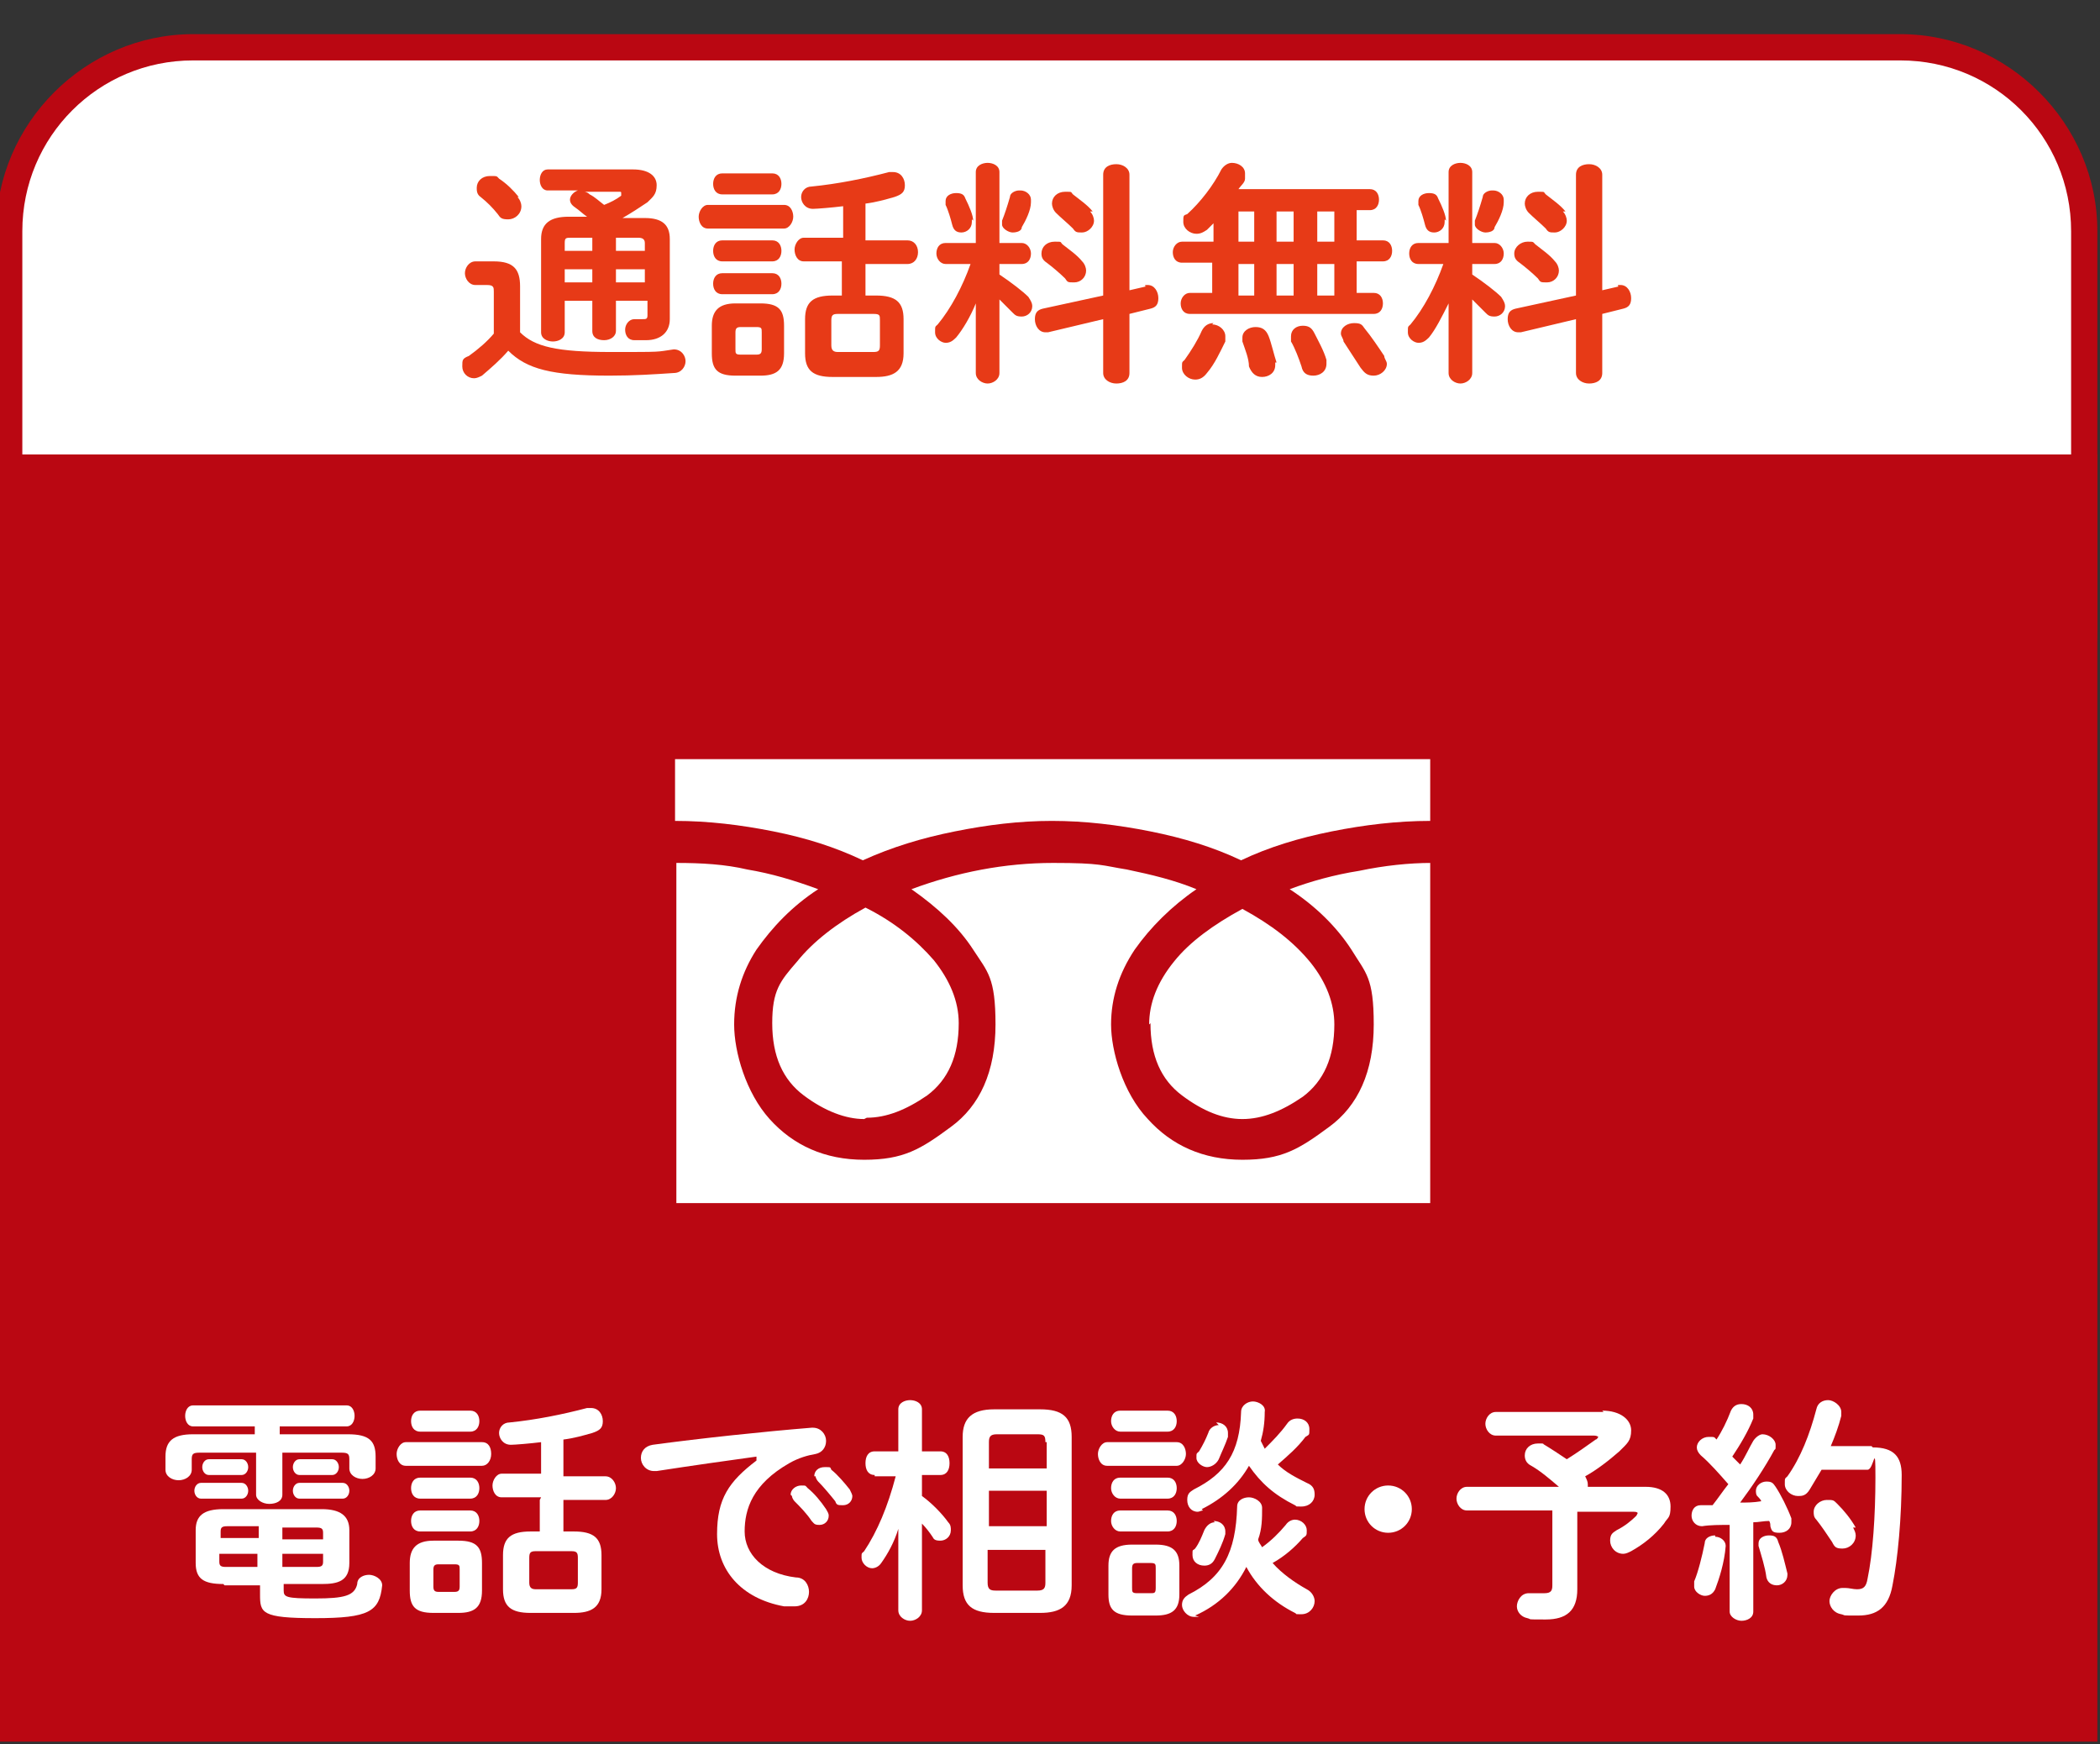
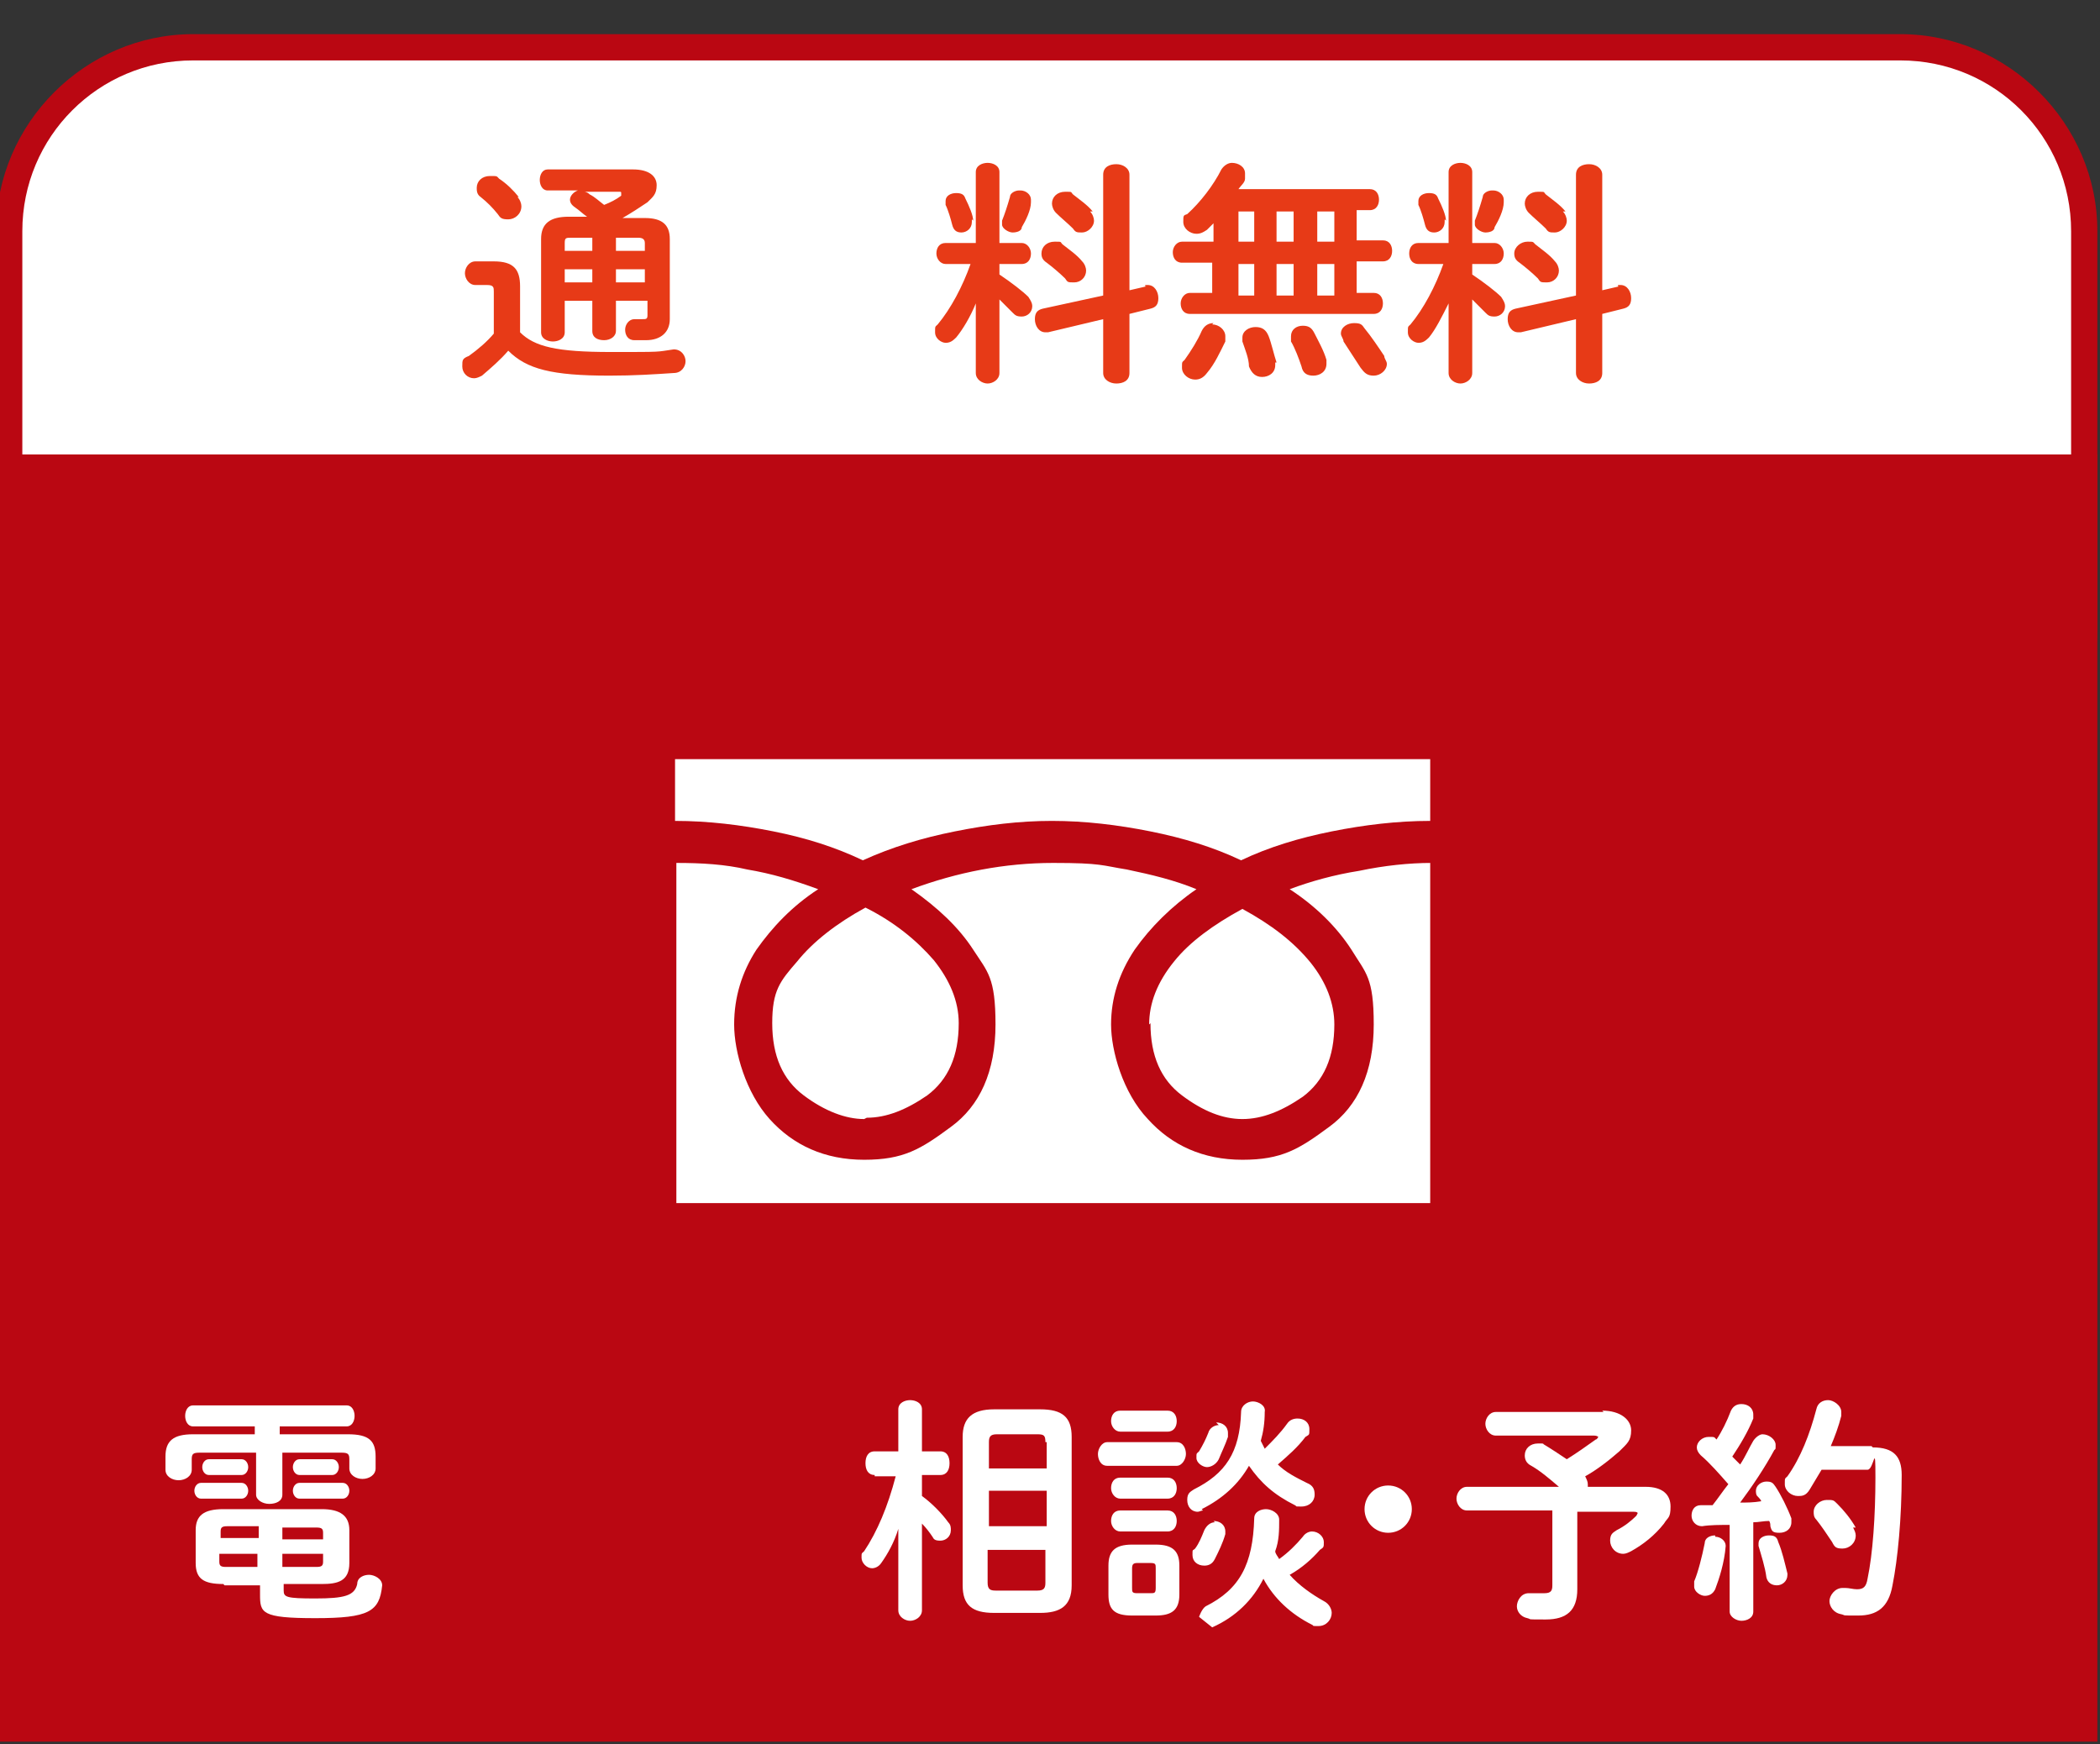
<svg xmlns="http://www.w3.org/2000/svg" id="_レイヤー_1" data-name="レイヤー_1" version="1.1" viewBox="0 0 159.9 132.8">
  <rect x="0" y="0" width="159.9" height="132.8" fill="#333333" stroke="none" />
  <defs>
    <style>
      .st0 {
        fill: #e73a17;
      }

      .st1 {
        fill: #fff;
      }

      .st2 {
        fill: #ba0712;
      }
    </style>
  </defs>
  <g>
    <rect class="st1" x=".7" y="3.6" width="158" height="58" rx="14" ry="14" />
    <path class="st2" d="M144.7,4.6c7.2,0,13,5.8,13,13v30c0,7.2-5.8,13-13,13H14.7c-7.2,0-13-5.8-13-13v-30c0-7.2,5.8-13,13-13h130M144.7,2.6H14.7C6.5,2.6-.3,9.4-.3,17.6v30c0,8.2,6.8,15,15,15h130c8.2,0,15-6.8,15-15v-30c0-8.2-6.8-15-15-15h0Z" />
  </g>
  <rect class="st2" x="-.3" y="34.6" width="160" height="98" />
  <g>
    <path class="st0" d="M39.6,25.3c1.1,1.1,2.8,1.5,6.9,1.5s3.4,0,4.8-.2h0c.6,0,.9.5.9.9s-.3.9-.9.9c-1.5.1-3,.2-4.9.2-4.4,0-6.3-.5-7.7-1.9-.6.7-1.3,1.3-2,1.9-.2.1-.4.2-.6.2-.5,0-.9-.4-.9-.9s0-.6.5-.8c.7-.5,1.4-1.1,1.9-1.7v-3.2c0-.3,0-.5-.5-.5h-.9c-.5,0-.8-.5-.8-.9s.3-.9.8-.9h1.4c1.5,0,2,.6,2,1.9v3.5ZM39.4,15c.2.2.3.5.3.7,0,.6-.5,1-1,1s-.6-.1-.8-.4c-.4-.5-.8-.9-1.3-1.3-.3-.2-.3-.5-.3-.7,0-.5.4-.9,1-.9s.5,0,.7.2c.6.4,1.1.9,1.5,1.4h-.1ZM46.9,22.9v2.3c0,.4-.4.7-.9.7s-.9-.2-.9-.7v-2.3h-2.1v2.4c0,.5-.5.7-.9.7s-.9-.2-.9-.7v-7.1c0-1.2.7-1.7,2.1-1.7h1.4c-.3-.2-.6-.5-.9-.7-.3-.2-.4-.4-.4-.6,0-.3.3-.6.6-.7h-2.3c-.4,0-.6-.4-.6-.8s.2-.8.6-.8h6.5c1.2,0,1.8.5,1.8,1.2s-.3.9-.7,1.3c-.6.4-1.2.8-1.9,1.2h1.7c1.3,0,1.9.5,1.9,1.6v6.1c0,1-.7,1.6-1.8,1.6s-.6,0-.9,0c-.5,0-.7-.4-.7-.8s.3-.8.7-.8h.6c.3,0,.4,0,.4-.3v-1.1h-2.4ZM43.5,18.1c-.4,0-.5,0-.5.4v.6h2.1v-1h-1.6ZM45.1,21.5v-1h-2.1v1h2.1ZM44.5,14.6c0,0,.2,0,.4.2.4.2.7.5,1.1.8.5-.2.9-.4,1.3-.7,0,0,0-.1,0-.2s0-.1-.2-.1c0,0-2.7,0-2.7,0ZM49.1,18.5c0-.3-.2-.4-.5-.4h-1.7v1h2.2v-.6ZM49.1,20.5h-2.2v1h2.2v-1Z" />
-     <path class="st0" d="M53.9,17.4c-.5,0-.7-.5-.7-.9s.3-.9.7-.9h5.8c.5,0,.7.5.7.9s-.3.9-.7.9h-5.8ZM56,28.6c-1.4,0-1.8-.5-1.8-1.7v-2.1c0-1.1.5-1.7,1.8-1.7h1.9c1.4,0,1.8.5,1.8,1.7v2.1c0,1.3-.6,1.7-1.8,1.7h-1.9ZM55,14.8c-.5,0-.7-.4-.7-.8s.2-.8.7-.8h3.8c.5,0,.7.4.7.8s-.2.8-.7.8h-3.8ZM55,19.9c-.5,0-.7-.4-.7-.8s.2-.8.7-.8h3.8c.5,0,.7.4.7.8s-.2.8-.7.8h-3.8ZM55,22.4c-.5,0-.7-.4-.7-.8s.2-.8.7-.8h3.8c.5,0,.7.4.7.8s-.2.8-.7.8h-3.8ZM57.6,27c.3,0,.4-.1.4-.4v-1.3c0-.3,0-.4-.4-.4h-1.2c-.3,0-.4.1-.4.4v1.3c0,.3,0,.4.4.4h1.2ZM64.2,19.9h-3c-.5,0-.7-.5-.7-.9s.3-.9.7-.9h3v-2.4c-.8.1-2,.2-2.3.2-.6,0-.9-.5-.9-.9s.3-.8.8-.8c2-.2,4-.6,5.9-1.1h.3c.6,0,.9.5.9,1s-.2.7-.8.9c-.7.2-1.4.4-2.2.5v2.8h3.2c.5,0,.8.4.8.9s-.3.9-.8.9h-3.2v2.4h.8c1.5,0,2.1.5,2.1,1.8v2.6c0,1.4-.8,1.8-2.1,1.8h-3.3c-1.5,0-2.1-.5-2.1-1.8v-2.6c0-1.3.6-1.8,2.1-1.8h.7v-2.6ZM66.5,26.8c.4,0,.5-.1.5-.5v-1.9c0-.4,0-.5-.5-.5h-2.7c-.4,0-.5.1-.5.5v1.9c0,.4.2.5.5.5h2.7Z" />
    <path class="st0" d="M74.3,23.1c-.4,1-1,2-1.5,2.6-.3.3-.5.4-.8.4s-.8-.3-.8-.8,0-.4.2-.6c1-1.2,1.9-2.9,2.5-4.6h-1.9c-.4,0-.7-.4-.7-.8s.2-.8.7-.8h2.3v-5.4c0-.5.5-.7.9-.7s.9.2.9.7v5.4h1.7c.4,0,.7.4.7.8s-.2.8-.7.8h-1.7v.8c.9.6,1.8,1.3,2.2,1.7.2.3.3.5.3.7,0,.5-.4.8-.8.8s-.5-.1-.7-.3c-.3-.3-.6-.6-1-1v5.6c0,.5-.5.8-.9.8s-.9-.3-.9-.8c0,0,0-5.3,0-5.3ZM74,16.7v.2c0,.5-.4.8-.8.8s-.6-.2-.7-.6-.3-1.1-.5-1.5v-.3c0-.4.4-.6.8-.6s.6.1.7.4c.3.6.6,1.3.6,1.7h0ZM77.7,14.5c.4,0,.8.3.8.7s0,.1,0,.2c0,.6-.4,1.4-.7,1.9,0,.3-.4.4-.7.4s-.8-.3-.8-.6,0-.2,0-.3c.2-.5.4-1.1.6-1.8,0-.3.4-.5.7-.5h0ZM87.2,21.7h.2c.5,0,.8.5.8,1s-.2.7-.6.8l-1.6.4v4.5c0,.6-.5.8-1,.8s-1-.3-1-.8v-4.1l-4.2,1h-.2c-.5,0-.8-.5-.8-1s.2-.7.6-.8l4.6-1v-9.2c0-.6.5-.8,1-.8s1,.3,1,.8v8.8l1.3-.3h-.1ZM82.4,19.9c.2.2.3.5.3.7,0,.5-.4.9-.9.9s-.5,0-.7-.3c-.4-.4-1-.9-1.4-1.2-.3-.2-.4-.4-.4-.7,0-.5.4-.9,1-.9s.4,0,.6.2c.5.4,1.1.8,1.5,1.3ZM83,16.1c.2.2.3.5.3.7,0,.5-.5.9-.9.9s-.5,0-.7-.3c-.4-.4-.9-.8-1.3-1.2-.2-.2-.3-.5-.3-.7,0-.5.4-.9,1-.9s.4,0,.6.2c.5.4,1.1.8,1.5,1.3h-.2Z" />
    <path class="st0" d="M92.4,20h-2.4c-.5,0-.7-.4-.7-.8s.3-.8.7-.8h2.4v-1.4c-.2.2-.3.3-.5.5-.3.2-.5.3-.8.3-.5,0-1-.4-1-.9s0-.5.3-.6c1-.9,2-2.2,2.6-3.4.2-.3.5-.5.8-.5.5,0,1,.3,1,.8s0,.3,0,.4c0,.3-.3.5-.5.8h10c.5,0,.7.4.7.8s-.2.8-.7.8h-1v2.3h2c.5,0,.7.4.7.8s-.2.8-.7.8h-2v2.4h1.3c.5,0,.7.4.7.8s-.2.8-.7.8h-14c-.5,0-.7-.4-.7-.8s.3-.8.7-.8h1.7v-2.4h0ZM92.3,24.7c.5,0,1,.4,1,.9s0,.3,0,.4c-.4.8-.8,1.7-1.4,2.4-.3.4-.6.5-.9.5-.5,0-1-.4-1-.9s0-.4.2-.6c.5-.7,1-1.5,1.3-2.2.2-.4.5-.6.9-.6h0ZM95.5,18.4v-2.3h-1.2v2.3h1.2ZM95.5,22.5v-2.4h-1.2v2.4h1.2ZM97.1,27.6v.2c0,.6-.5.9-1,.9s-.8-.3-1-.8c0-.6-.3-1.3-.5-1.9v-.3c0-.5.5-.8,1-.8s.8.2,1,.7.4,1.4.6,2h0ZM97.2,18.4h1.3v-2.3h-1.3v2.3ZM97.2,22.5h1.3v-2.4h-1.3v2.4ZM101,27.3v.4c0,.6-.5.9-1,.9s-.8-.2-.9-.7c-.2-.6-.5-1.4-.8-1.9v-.4c0-.5.4-.8.9-.8s.7.2.9.6c.3.6.7,1.3.9,2h0ZM100.3,18.4h1.3v-2.3h-1.3v2.3ZM100.3,22.5h1.3v-2.4h-1.3v2.4ZM105.4,27.1c0,.2.2.4.2.6,0,.5-.5.9-1,.9s-.7-.2-1-.6c-.4-.6-.9-1.4-1.3-2,0-.2-.2-.4-.2-.6,0-.5.5-.8,1-.8s.6.1.8.4c.5.6,1.1,1.5,1.5,2.1Z" />
    <path class="st0" d="M110.3,23.1c-.5,1-1,2-1.5,2.6-.3.3-.5.4-.8.4s-.8-.3-.8-.8,0-.4.2-.6c1-1.2,1.9-2.9,2.5-4.6h-1.9c-.5,0-.7-.4-.7-.8s.2-.8.7-.8h2.3v-5.4c0-.5.5-.7.9-.7s.9.2.9.7v5.4h1.7c.4,0,.7.4.7.8s-.2.8-.7.8h-1.7v.8c.9.6,1.8,1.3,2.2,1.7.2.3.3.5.3.7,0,.5-.4.8-.8.8s-.5-.1-.7-.3c-.3-.3-.6-.6-1-1v5.6c0,.5-.5.8-.9.8s-.9-.3-.9-.8c0,0,0-5.3,0-5.3ZM110,16.7v.2c0,.5-.4.8-.8.8s-.6-.2-.7-.6-.3-1.1-.5-1.5v-.3c0-.4.4-.6.8-.6s.6.1.7.4c.3.6.6,1.3.6,1.7h0ZM113.7,14.5c.4,0,.8.3.8.7s0,.1,0,.2c0,.6-.4,1.4-.7,1.9,0,.3-.4.4-.7.4s-.8-.3-.8-.6,0-.2,0-.3c.2-.5.4-1.1.6-1.8,0-.3.4-.5.7-.5h0ZM123.2,21.7h.2c.5,0,.8.5.8,1s-.2.7-.6.8l-1.6.4v4.5c0,.6-.5.8-1,.8s-1-.3-1-.8v-4.1l-4.2,1h-.2c-.5,0-.8-.5-.8-1s.2-.7.6-.8l4.6-1v-9.2c0-.6.5-.8,1-.8s1,.3,1,.8v8.8l1.3-.3h-.1ZM118.4,19.9c.2.2.3.5.3.7,0,.5-.4.9-.9.9s-.5,0-.7-.3c-.4-.4-1-.9-1.4-1.2-.3-.2-.4-.4-.4-.7,0-.5.5-.9,1-.9s.4,0,.6.2c.5.4,1.1.8,1.5,1.3ZM119,16.1c.2.2.3.5.3.7,0,.5-.5.9-.9.9s-.5,0-.7-.3c-.4-.4-.9-.8-1.3-1.2-.2-.2-.3-.5-.3-.7,0-.5.4-.9,1-.9s.4,0,.6.2c.5.4,1.1.8,1.5,1.3h-.2Z" />
  </g>
  <g>
    <path class="st1" d="M21.6,109.2h4.9c1.6,0,2.1.5,2.1,1.7v.9c0,.5-.5.8-1,.8s-1-.3-1-.8v-.7c0-.4-.1-.5-.6-.5h-4.5v3.2c0,.5-.5.7-1,.7s-1-.3-1-.7v-3.2h-4.3c-.5,0-.6.1-.6.5v.8c0,.5-.5.8-1,.8s-1-.3-1-.8v-1c0-1.2.6-1.7,2.1-1.7h4.7v-.6h-4.7c-.4,0-.6-.4-.6-.8s.2-.8.6-.8h11.7c.4,0,.6.4.6.8s-.2.8-.6.8h-5.1v.6ZM15.3,114.1c-.3,0-.5-.3-.5-.6s.2-.6.5-.6h3.1c.3,0,.5.3.5.6s-.2.6-.5.6h-3.1ZM17,120.6c-1.5,0-2.1-.4-2.1-1.6v-2.5c0-1.1.6-1.6,2.1-1.6h7.5c1.4,0,2.1.5,2.1,1.6v2.5c0,1.4-.9,1.6-2.1,1.6h-2.9v.5c0,.5.2.6,2.4.6s3-.2,3.2-1.1c0-.5.5-.7.9-.7s1,.3,1,.8h0c-.2,2-1,2.5-5.1,2.5s-4.2-.4-4.2-1.8v-.7h-2.7ZM15.9,112.3c-.3,0-.5-.3-.5-.6s.2-.6.5-.6h2.5c.3,0,.5.3.5.6s-.2.6-.5.6h-2.5ZM17.3,116.2c-.4,0-.5.1-.5.4v.5h2.9v-.9h-2.4ZM16.7,118.3v.6c0,.3.1.4.5.4h2.4v-1h-2.9ZM21.5,117.2h3.1v-.5c0-.3-.1-.4-.5-.4h-2.6v.9ZM21.5,119.3h2.6c.4,0,.5-.1.5-.4v-.6h-3.1v1ZM22.8,112.3c-.3,0-.5-.3-.5-.6s.2-.6.5-.6h2.5c.3,0,.5.3.5.6s-.2.6-.5.6h-2.5ZM22.8,114.1c-.3,0-.5-.3-.5-.6s.2-.6.5-.6h3.3c.3,0,.5.3.5.6s-.2.6-.5.6h-3.3Z" />
-     <path class="st1" d="M30.9,111.6c-.5,0-.7-.5-.7-.9s.3-.9.7-.9h5.8c.5,0,.7.4.7.9s-.3.9-.7.9h-5.8ZM33,122.8c-1.4,0-1.8-.5-1.8-1.7v-2.1c0-1.1.5-1.7,1.8-1.7h1.9c1.4,0,1.8.5,1.8,1.7v2.1c0,1.3-.6,1.7-1.8,1.7h-1.9ZM32,109c-.5,0-.7-.4-.7-.8s.2-.8.7-.8h3.8c.5,0,.7.4.7.8s-.2.8-.7.8h-3.8ZM32,114.1c-.5,0-.7-.4-.7-.8s.2-.8.7-.8h3.8c.5,0,.7.4.7.8s-.2.8-.7.8h-3.8ZM32,116.6c-.5,0-.7-.4-.7-.8s.2-.8.7-.8h3.8c.5,0,.7.4.7.8s-.2.8-.7.8h-3.8ZM34.6,121.2c.3,0,.4-.1.4-.4v-1.3c0-.3,0-.4-.4-.4h-1.2c-.3,0-.4.1-.4.4v1.3c0,.3.1.4.4.4h1.2ZM41.2,114h-3c-.5,0-.7-.5-.7-.9s.3-.9.7-.9h3v-2.4c-.8.1-2,.2-2.3.2-.6,0-.9-.5-.9-.9s.3-.8.8-.8c2-.2,4-.6,5.9-1.1.1,0,.2,0,.3,0,.6,0,.9.5.9,1s-.2.7-.8.9c-.7.2-1.4.4-2.2.5v2.8h3.2c.5,0,.8.5.8.9s-.3.9-.8.9h-3.2v2.4h.8c1.5,0,2.1.5,2.1,1.8v2.6c0,1.4-.8,1.8-2.1,1.8h-3.3c-1.5,0-2.1-.5-2.1-1.8v-2.6c0-1.3.6-1.8,2.1-1.8h.7v-2.4ZM43.5,121c.4,0,.5-.1.5-.5v-1.9c0-.4-.1-.5-.5-.5h-2.7c-.4,0-.5.1-.5.5v1.9c0,.4.2.5.5.5h2.7Z" />
-     <path class="st1" d="M57.6,110.9c-2.2.3-5,.7-7.6,1.1,0,0-.1,0-.2,0-.6,0-1-.5-1-1s.3-.9.9-1c3.7-.5,8.4-1,12.1-1.3h.1c.6,0,1,.5,1,1s-.3.9-.8,1c-.6.1-1.3.3-2,.7-2.8,1.6-3.4,3.5-3.4,5.2s1.4,3.2,3.9,3.5c.7,0,1,.6,1,1.1s-.3,1.1-1.1,1.1-.5,0-.8,0c-3.3-.6-5.1-2.8-5.1-5.5s.9-4,3-5.6h0ZM60.2,113.8c0-.4.4-.7.8-.7s.3,0,.5.2c.5.4,1,1,1.4,1.6.1.2.2.3.2.5,0,.4-.3.7-.7.7s-.4-.1-.6-.3c-.4-.6-.9-1.1-1.3-1.5-.1-.1-.2-.3-.2-.4ZM62,112.4c0-.4.3-.7.8-.7s.4,0,.5.2c.5.4,1,1,1.4,1.5.1.2.2.4.2.5,0,.4-.3.7-.7.7s-.5,0-.6-.3c-.4-.5-.9-1.1-1.3-1.5-.1-.1-.2-.3-.2-.4Z" />
    <path class="st1" d="M66.6,112.3c-.5,0-.7-.4-.7-.9s.2-.9.7-.9h1.8v-3.2c0-.5.5-.7.9-.7s.9.2.9.7v3.2h1.4c.5,0,.7.4.7.9s-.2.9-.7.9h-1.4v1.6c.7.5,1.5,1.3,2,2,.2.2.2.4.2.6,0,.5-.4.8-.8.8s-.5-.1-.6-.3c-.2-.3-.5-.7-.8-1v6.6c0,.5-.5.8-.9.8s-.9-.3-.9-.8v-6.2c-.3,1-.8,1.9-1.3,2.6-.2.3-.5.4-.7.4-.4,0-.8-.4-.8-.8s0-.3.2-.5c1-1.5,1.8-3.4,2.4-5.7h-1.6ZM75.7,122.8c-1.7,0-2.4-.6-2.4-2.1v-11.3c0-1.4.7-2.1,2.4-2.1h3.5c1.7,0,2.4.6,2.4,2.1v11.3c0,1.6-.9,2.1-2.4,2.1h-3.5ZM79.6,109.8c0-.5-.1-.6-.6-.6h-3.1c-.5,0-.6.2-.6.6v2h4.4v-2ZM75.3,116.2h4.4v-2.7h-4.4v2.7ZM79,121.1c.5,0,.6-.2.6-.6v-2.5h-4.4v2.5c0,.5.2.6.6.6h3.1Z" />
-     <path class="st1" d="M84.3,111.6c-.5,0-.7-.5-.7-.9s.3-.9.7-.9h5.3c.5,0,.7.5.7.9s-.3.9-.7.9h-5.3ZM86.2,123c-1.4,0-1.8-.5-1.8-1.6v-2.2c0-1.1.5-1.6,1.8-1.6h1.8c1.3,0,1.8.5,1.8,1.6v2.2c0,1.2-.6,1.6-1.8,1.6h-1.8ZM85.3,109c-.4,0-.7-.4-.7-.8s.2-.8.7-.8h3.6c.5,0,.7.4.7.8s-.2.8-.7.8h-3.6ZM85.3,114.1c-.4,0-.7-.4-.7-.8s.2-.8.7-.8h3.6c.5,0,.7.4.7.8s-.2.8-.7.8h-3.6ZM85.3,116.6c-.4,0-.7-.4-.7-.8s.2-.8.7-.8h3.6c.5,0,.7.4.7.8s-.2.8-.7.8h-3.6ZM87.6,121.3c.3,0,.4,0,.4-.4v-1.5c0-.3,0-.4-.4-.4h-1c-.3,0-.4.1-.4.4v1.5c0,.3,0,.4.4.4h1ZM91.3,123.1c-.1,0-.3,0-.4,0-.5,0-.9-.5-.9-.9s.2-.6.5-.8c2.6-1.3,3.6-3.2,3.7-6.7,0-.5.5-.7.9-.7s1,.3,1,.8c0,.8,0,1.6-.3,2.4,0,.2.2.4.3.6.7-.5,1.3-1.1,1.8-1.7.2-.3.5-.4.7-.4.5,0,.9.4.9.8s0,.4-.3.6c-.6.7-1.4,1.4-2.3,1.9.7.8,1.7,1.5,2.6,2,.4.2.6.6.6.9,0,.5-.4,1-1,1s-.3,0-.5-.1c-1.6-.8-2.9-2-3.7-3.5-.8,1.6-2.1,2.9-3.9,3.7ZM91.6,115c-.1,0-.3.1-.4.1-.5,0-.8-.4-.8-.9s.2-.6.5-.8c2.4-1.2,3.5-2.8,3.6-5.9,0-.5.5-.8.9-.8s1,.3.9.8c0,.8-.1,1.5-.3,2.2.1.2.2.4.3.6.6-.6,1.2-1.2,1.7-1.9.2-.3.5-.4.8-.4.5,0,.9.3.9.8s0,.4-.3.6c-.6.8-1.3,1.4-2.1,2.1.6.6,1.4,1,2.2,1.4.5.2.6.5.6.9,0,.5-.4.9-1,.9s-.3,0-.5-.1c-1.6-.8-2.6-1.7-3.5-3-.8,1.4-2,2.5-3.6,3.3ZM92.4,115.8c.5,0,.9.3.9.8s0,.1,0,.2c-.2.7-.5,1.3-.8,1.9-.2.4-.5.5-.8.5-.5,0-.9-.3-.9-.8s0-.3.2-.5c.3-.4.5-.9.7-1.4.2-.4.5-.6.8-.6ZM92.6,108.3c.5,0,.9.3.9.8s0,.2,0,.3c-.2.6-.5,1.2-.7,1.7-.2.4-.6.6-.9.6s-.8-.3-.8-.7,0-.3.2-.5c.3-.5.5-.9.7-1.4.1-.4.5-.6.8-.6Z" />
+     <path class="st1" d="M84.3,111.6c-.5,0-.7-.5-.7-.9s.3-.9.7-.9h5.3c.5,0,.7.5.7.9s-.3.9-.7.9h-5.3ZM86.2,123c-1.4,0-1.8-.5-1.8-1.6v-2.2c0-1.1.5-1.6,1.8-1.6h1.8c1.3,0,1.8.5,1.8,1.6v2.2c0,1.2-.6,1.6-1.8,1.6h-1.8ZM85.3,109c-.4,0-.7-.4-.7-.8s.2-.8.7-.8h3.6c.5,0,.7.4.7.8s-.2.8-.7.8h-3.6ZM85.3,114.1c-.4,0-.7-.4-.7-.8s.2-.8.7-.8h3.6c.5,0,.7.4.7.8s-.2.8-.7.8h-3.6ZM85.3,116.6c-.4,0-.7-.4-.7-.8s.2-.8.7-.8h3.6c.5,0,.7.4.7.8s-.2.8-.7.8h-3.6ZM87.6,121.3c.3,0,.4,0,.4-.4v-1.5c0-.3,0-.4-.4-.4h-1c-.3,0-.4.1-.4.4v1.5c0,.3,0,.4.4.4h1ZM91.3,123.1s.2-.6.5-.8c2.6-1.3,3.6-3.2,3.7-6.7,0-.5.5-.7.9-.7s1,.3,1,.8c0,.8,0,1.6-.3,2.4,0,.2.2.4.3.6.7-.5,1.3-1.1,1.8-1.7.2-.3.5-.4.7-.4.5,0,.9.4.9.8s0,.4-.3.6c-.6.7-1.4,1.4-2.3,1.9.7.8,1.7,1.5,2.6,2,.4.2.6.6.6.9,0,.5-.4,1-1,1s-.3,0-.5-.1c-1.6-.8-2.9-2-3.7-3.5-.8,1.6-2.1,2.9-3.9,3.7ZM91.6,115c-.1,0-.3.1-.4.1-.5,0-.8-.4-.8-.9s.2-.6.5-.8c2.4-1.2,3.5-2.8,3.6-5.9,0-.5.5-.8.9-.8s1,.3.9.8c0,.8-.1,1.5-.3,2.2.1.2.2.4.3.6.6-.6,1.2-1.2,1.7-1.9.2-.3.5-.4.8-.4.5,0,.9.3.9.8s0,.4-.3.6c-.6.8-1.3,1.4-2.1,2.1.6.6,1.4,1,2.2,1.4.5.2.6.5.6.9,0,.5-.4.9-1,.9s-.3,0-.5-.1c-1.6-.8-2.6-1.7-3.5-3-.8,1.4-2,2.5-3.6,3.3ZM92.4,115.8c.5,0,.9.3.9.8s0,.1,0,.2c-.2.7-.5,1.3-.8,1.9-.2.4-.5.5-.8.5-.5,0-.9-.3-.9-.8s0-.3.2-.5c.3-.4.5-.9.7-1.4.2-.4.5-.6.8-.6ZM92.6,108.3c.5,0,.9.3.9.8s0,.2,0,.3c-.2.6-.5,1.2-.7,1.7-.2.4-.6.6-.9.6s-.8-.3-.8-.7,0-.3.2-.5c.3-.5.5-.9.7-1.4.1-.4.5-.6.8-.6Z" />
    <path class="st1" d="M107.5,114.9c0,1-.8,1.8-1.8,1.8s-1.8-.8-1.8-1.8.8-1.8,1.8-1.8,1.8.8,1.8,1.8Z" />
    <path class="st1" d="M122,107.4c1.4,0,2.2.7,2.2,1.5s-.3,1-.9,1.6c-.8.7-1.7,1.4-2.6,1.9.1.2.2.4.2.6s0,.1,0,.2h4.4c1.3,0,1.9.6,1.9,1.5s-.2.8-.5,1.3c-.7.9-1.6,1.6-2.5,2.1-.2.1-.4.2-.6.2-.6,0-1-.5-1-1s.2-.6.5-.8c.6-.3,1.1-.7,1.5-1.1,0,0,.1-.2.1-.2,0,0,0-.1-.3-.1h-4.3v5.9c0,1.6-.8,2.3-2.4,2.3s-1,0-1.4-.1c-.5-.1-.8-.5-.8-.9s.3-1,.9-1,.1,0,.2,0c.3,0,.5,0,1,0s.6-.2.6-.6v-5.7h-6.5c-.5,0-.8-.5-.8-.9s.3-.9.8-.9h7c-.7-.6-1.4-1.2-2.1-1.6-.4-.2-.5-.5-.5-.8,0-.5.4-.9,1-.9s.3,0,.5.1c.5.3,1.1.7,1.7,1.1.8-.5,1.5-1,2.2-1.5.1,0,.2-.2.2-.2,0,0-.1-.1-.3-.1h-7.5c-.5,0-.8-.5-.8-.9s.3-.9.8-.9h8.2Z" />
    <path class="st1" d="M131.7,116.1c-.7,0-1.5,0-2.1.1-.5,0-.8-.4-.8-.8s.2-.8.7-.8.6,0,.9,0c.4-.5.8-1.1,1.2-1.6-.7-.8-1.4-1.6-2.1-2.2-.2-.2-.3-.4-.3-.6,0-.4.4-.8.9-.8s.4,0,.6.2h0c.4-.6.8-1.4,1.1-2.2.2-.4.5-.5.8-.5.5,0,.9.3.9.8s0,.2,0,.3c-.4,1-1,2-1.6,2.9.2.2.4.4.6.6.4-.6.7-1.3,1-1.8.2-.3.5-.5.7-.5.5,0,1,.4,1,.8s0,.3-.1.4c-.7,1.3-1.7,2.8-2.6,4,.5,0,1,0,1.6-.1,0-.1-.2-.3-.3-.4s-.1-.3-.1-.4c0-.4.4-.7.8-.7s.5.1.7.4c.4.6.9,1.6,1.2,2.4,0,.1,0,.2,0,.3,0,.5-.4.8-.9.8s-.6-.1-.7-.5c0-.1,0-.3-.1-.4-.4,0-.8.1-1.2.1v6.8c0,.5-.5.7-.9.7s-.9-.3-.9-.7v-6.6ZM130.6,117c.4,0,.8.3.8.7h0c-.1,1.3-.5,2.5-.8,3.3-.2.4-.5.5-.8.5s-.8-.3-.8-.7,0-.2,0-.4c.3-.7.6-1.9.8-2.9,0-.4.4-.6.8-.6ZM136.1,119.7c0,0,0,.1,0,.2,0,.5-.4.8-.8.8s-.7-.2-.8-.6c-.1-.8-.4-1.7-.6-2.4,0,0,0-.2,0-.2,0-.4.4-.6.8-.6s.6.1.7.5c.3.7.5,1.6.7,2.4ZM142.6,110.2c1.6,0,2.2.7,2.2,2.1,0,3.3-.3,6.4-.7,8.4-.3,1.7-1.2,2.3-2.6,2.3s-.9,0-1.3-.1c-.6-.1-.9-.6-.9-1s.4-1,1-1,.1,0,.2,0c.3,0,.6.1.9.1.5,0,.7-.2.8-.8.4-1.9.6-4.8.6-7.7s-.1-.6-.6-.6h-3.5c-.3.5-.6,1-.9,1.5s-.6.5-.9.5c-.5,0-1-.4-1-.9s0-.4.2-.6c1-1.4,1.7-3.2,2.2-5.1.1-.5.5-.7.9-.7s1,.4,1,.9,0,.2,0,.3c-.2.8-.5,1.6-.8,2.3h3.1ZM141.1,116.3c.1.2.2.4.2.6,0,.6-.5,1-1,1s-.6-.1-.8-.5c-.4-.6-.8-1.2-1.2-1.7-.2-.2-.2-.4-.2-.6,0-.5.5-.9,1-.9s.5,0,.8.3c.5.5,1,1.1,1.4,1.8Z" />
  </g>
  <path class="st1" d="M87.5,78c0-1.6.6-3.2,1.9-4.8,1.2-1.5,3-2.8,5.2-4,2.2,1.2,3.9,2.5,5.2,4.1,1.2,1.5,1.8,3.1,1.8,4.7,0,2.5-.8,4.3-2.4,5.5-1.6,1.1-3.1,1.7-4.6,1.7s-3-.6-4.6-1.8c-1.6-1.2-2.4-3-2.4-5.5ZM65.8,85.2c-1.4,0-3-.6-4.6-1.8-1.6-1.2-2.4-3-2.4-5.5s.6-3.2,1.9-4.7c1.2-1.5,3-2.9,5.2-4.1,2.2,1.1,3.9,2.5,5.2,4,1.2,1.5,1.9,3.1,1.9,4.8,0,2.5-.8,4.3-2.4,5.5-1.6,1.1-3.1,1.7-4.6,1.7ZM108.9,65.7v25.9h-57.4v-25.9c1.9,0,3.7.1,5.4.5,1.8.3,3.5.8,5.4,1.5-2,1.3-3.5,2.9-4.7,4.6-1.1,1.7-1.7,3.6-1.7,5.7s.9,5.2,2.7,7.2c1.8,2,4.2,3.1,7.2,3.1s4.3-.8,6.6-2.5c2.2-1.6,3.4-4.2,3.4-7.8s-.6-4-1.7-5.7c-1.1-1.7-2.7-3.2-4.7-4.6,3.5-1.3,7.1-2,10.8-2s3.7.2,5.6.5c1.9.4,3.6.8,5.3,1.5-1.9,1.3-3.5,2.9-4.7,4.6-1.2,1.8-1.8,3.7-1.8,5.7s.9,5.2,2.8,7.2c1.8,2,4.2,3.1,7.2,3.1s4.3-.8,6.6-2.5c2.2-1.6,3.4-4.2,3.4-7.8s-.6-3.9-1.7-5.7c-1.1-1.7-2.7-3.3-4.7-4.6,1.6-.6,3.4-1.1,5.3-1.4,1.9-.4,3.8-.6,5.5-.6ZM108.9,57.8v4.7c-2.5,0-5,.3-7.5.8-2.5.5-4.8,1.2-6.9,2.2-2.1-1-4.4-1.7-6.9-2.2-2.5-.5-5-.8-7.5-.8s-4.9.3-7.4.8c-2.5.5-4.8,1.2-7,2.2-2.1-1-4.3-1.7-6.8-2.2-2.5-.5-5-.8-7.5-.8v-4.7h57.4Z" />
</svg>